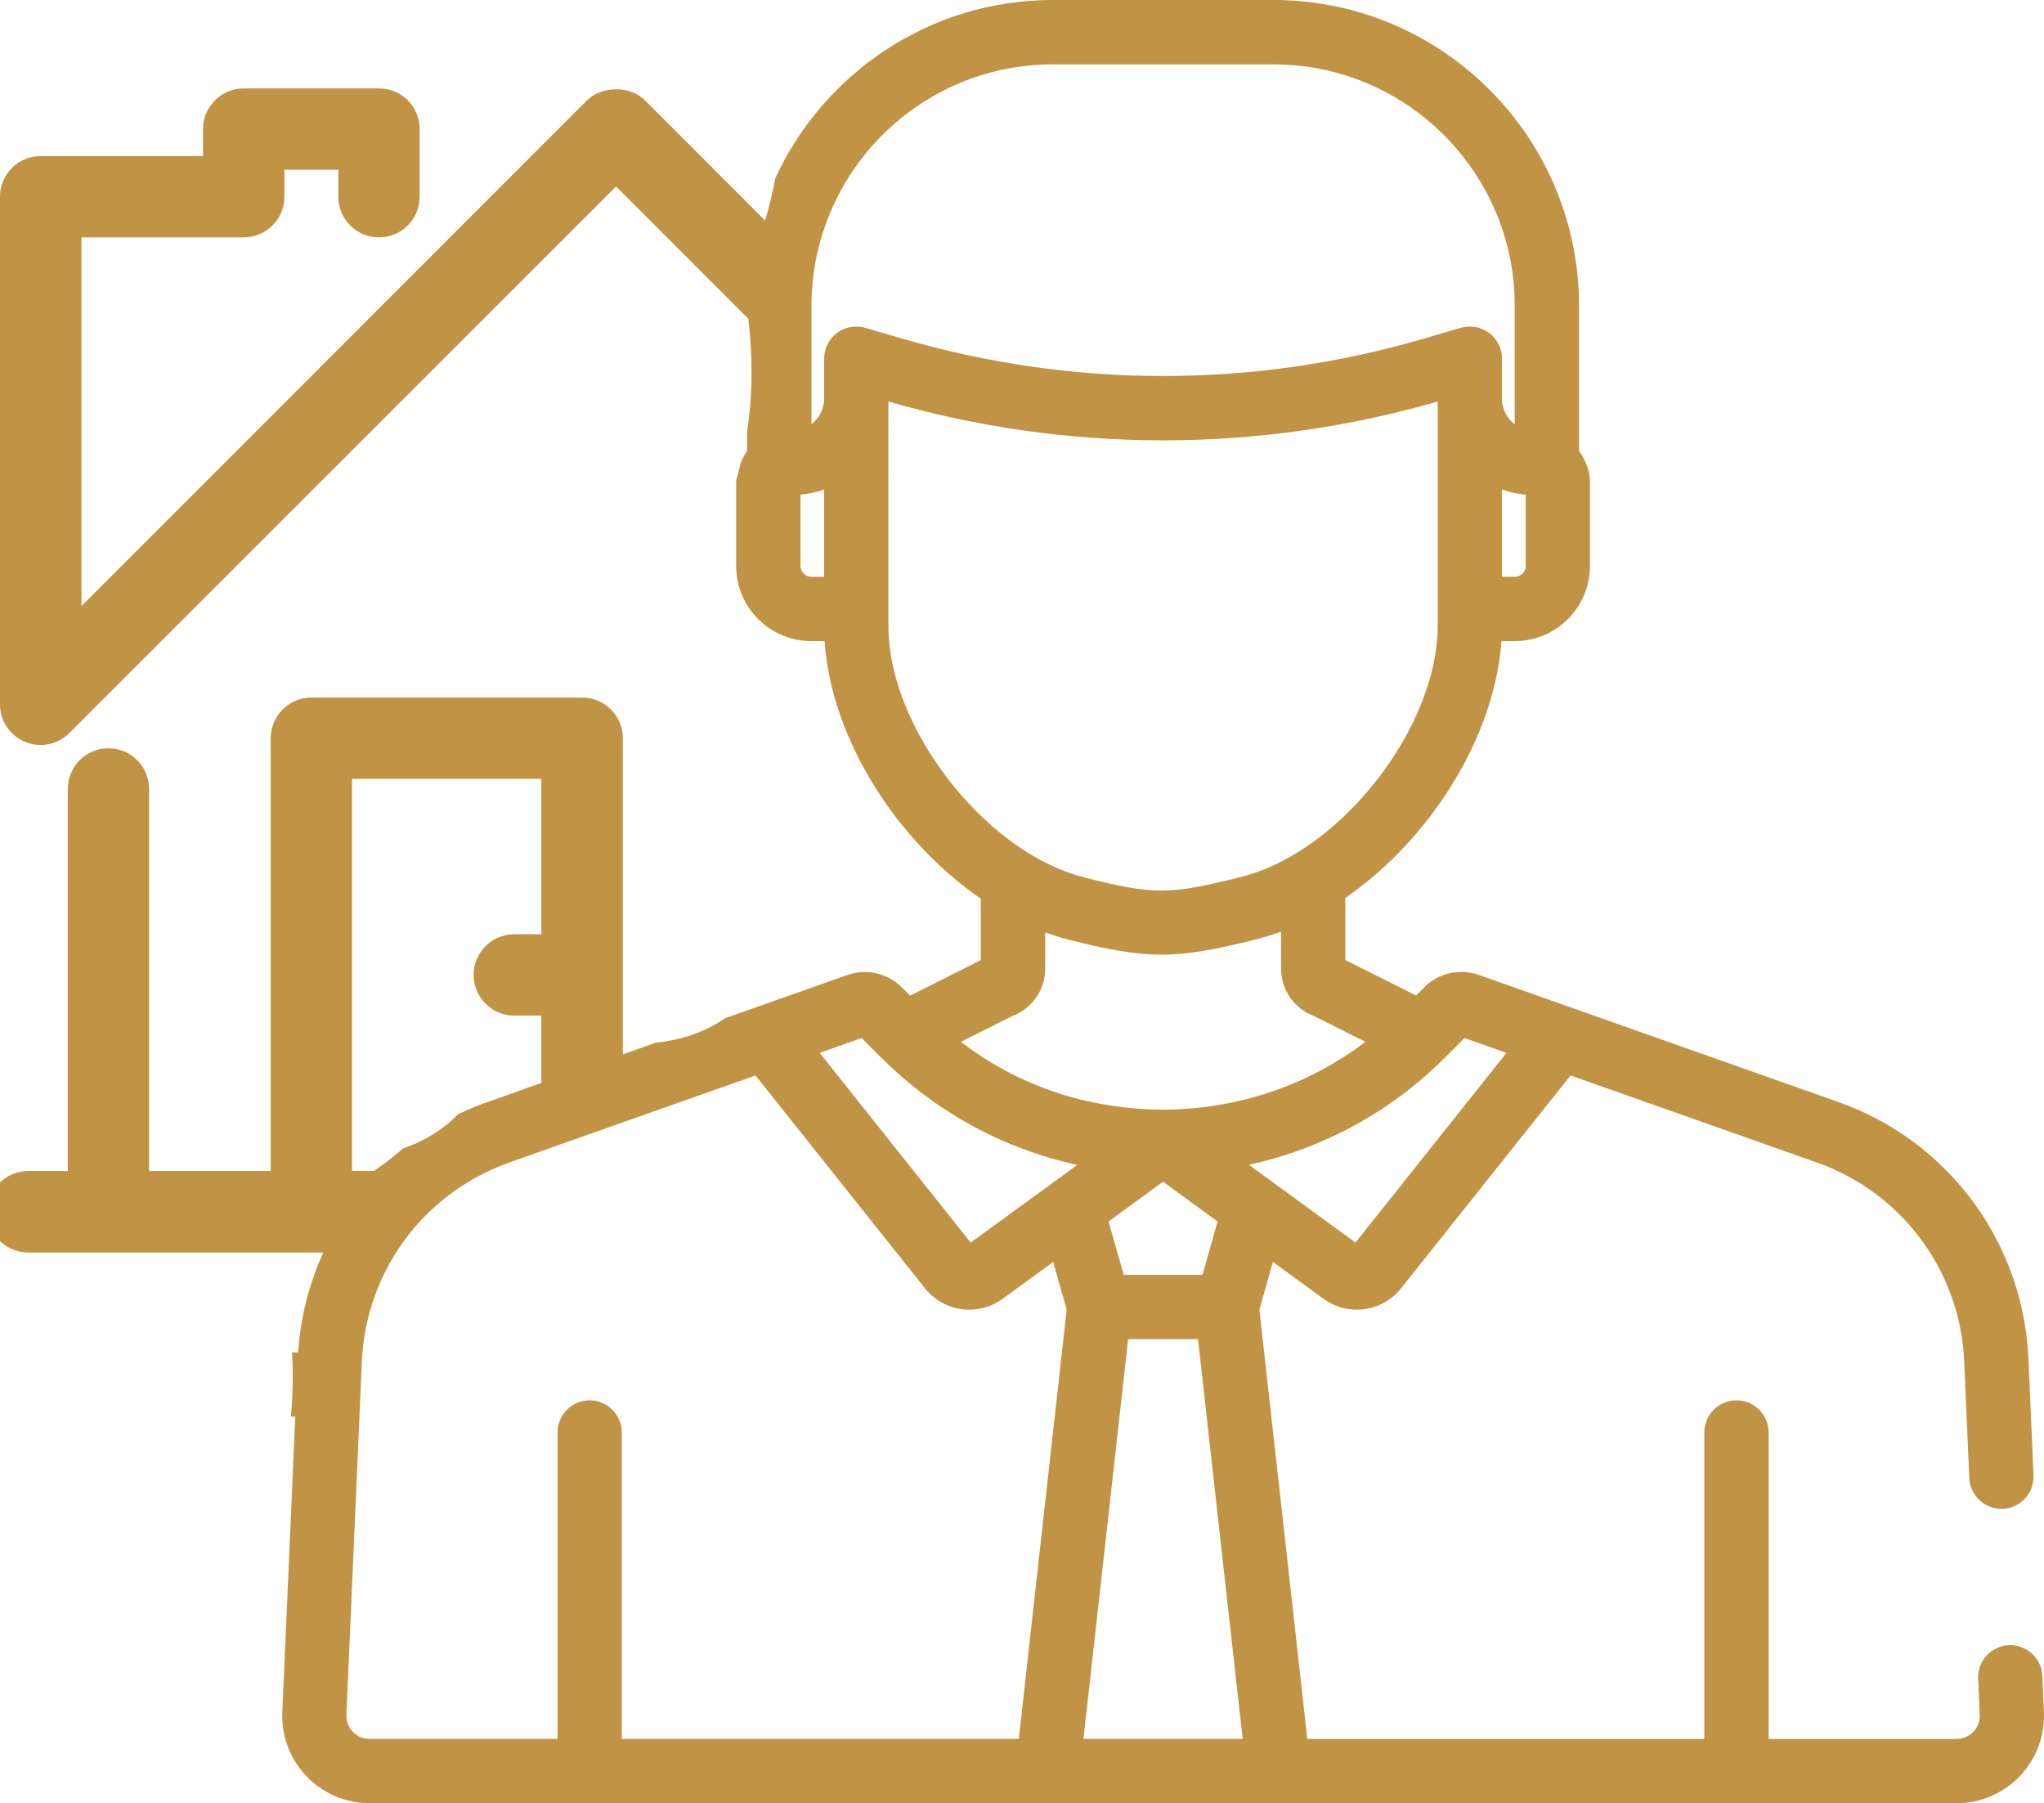
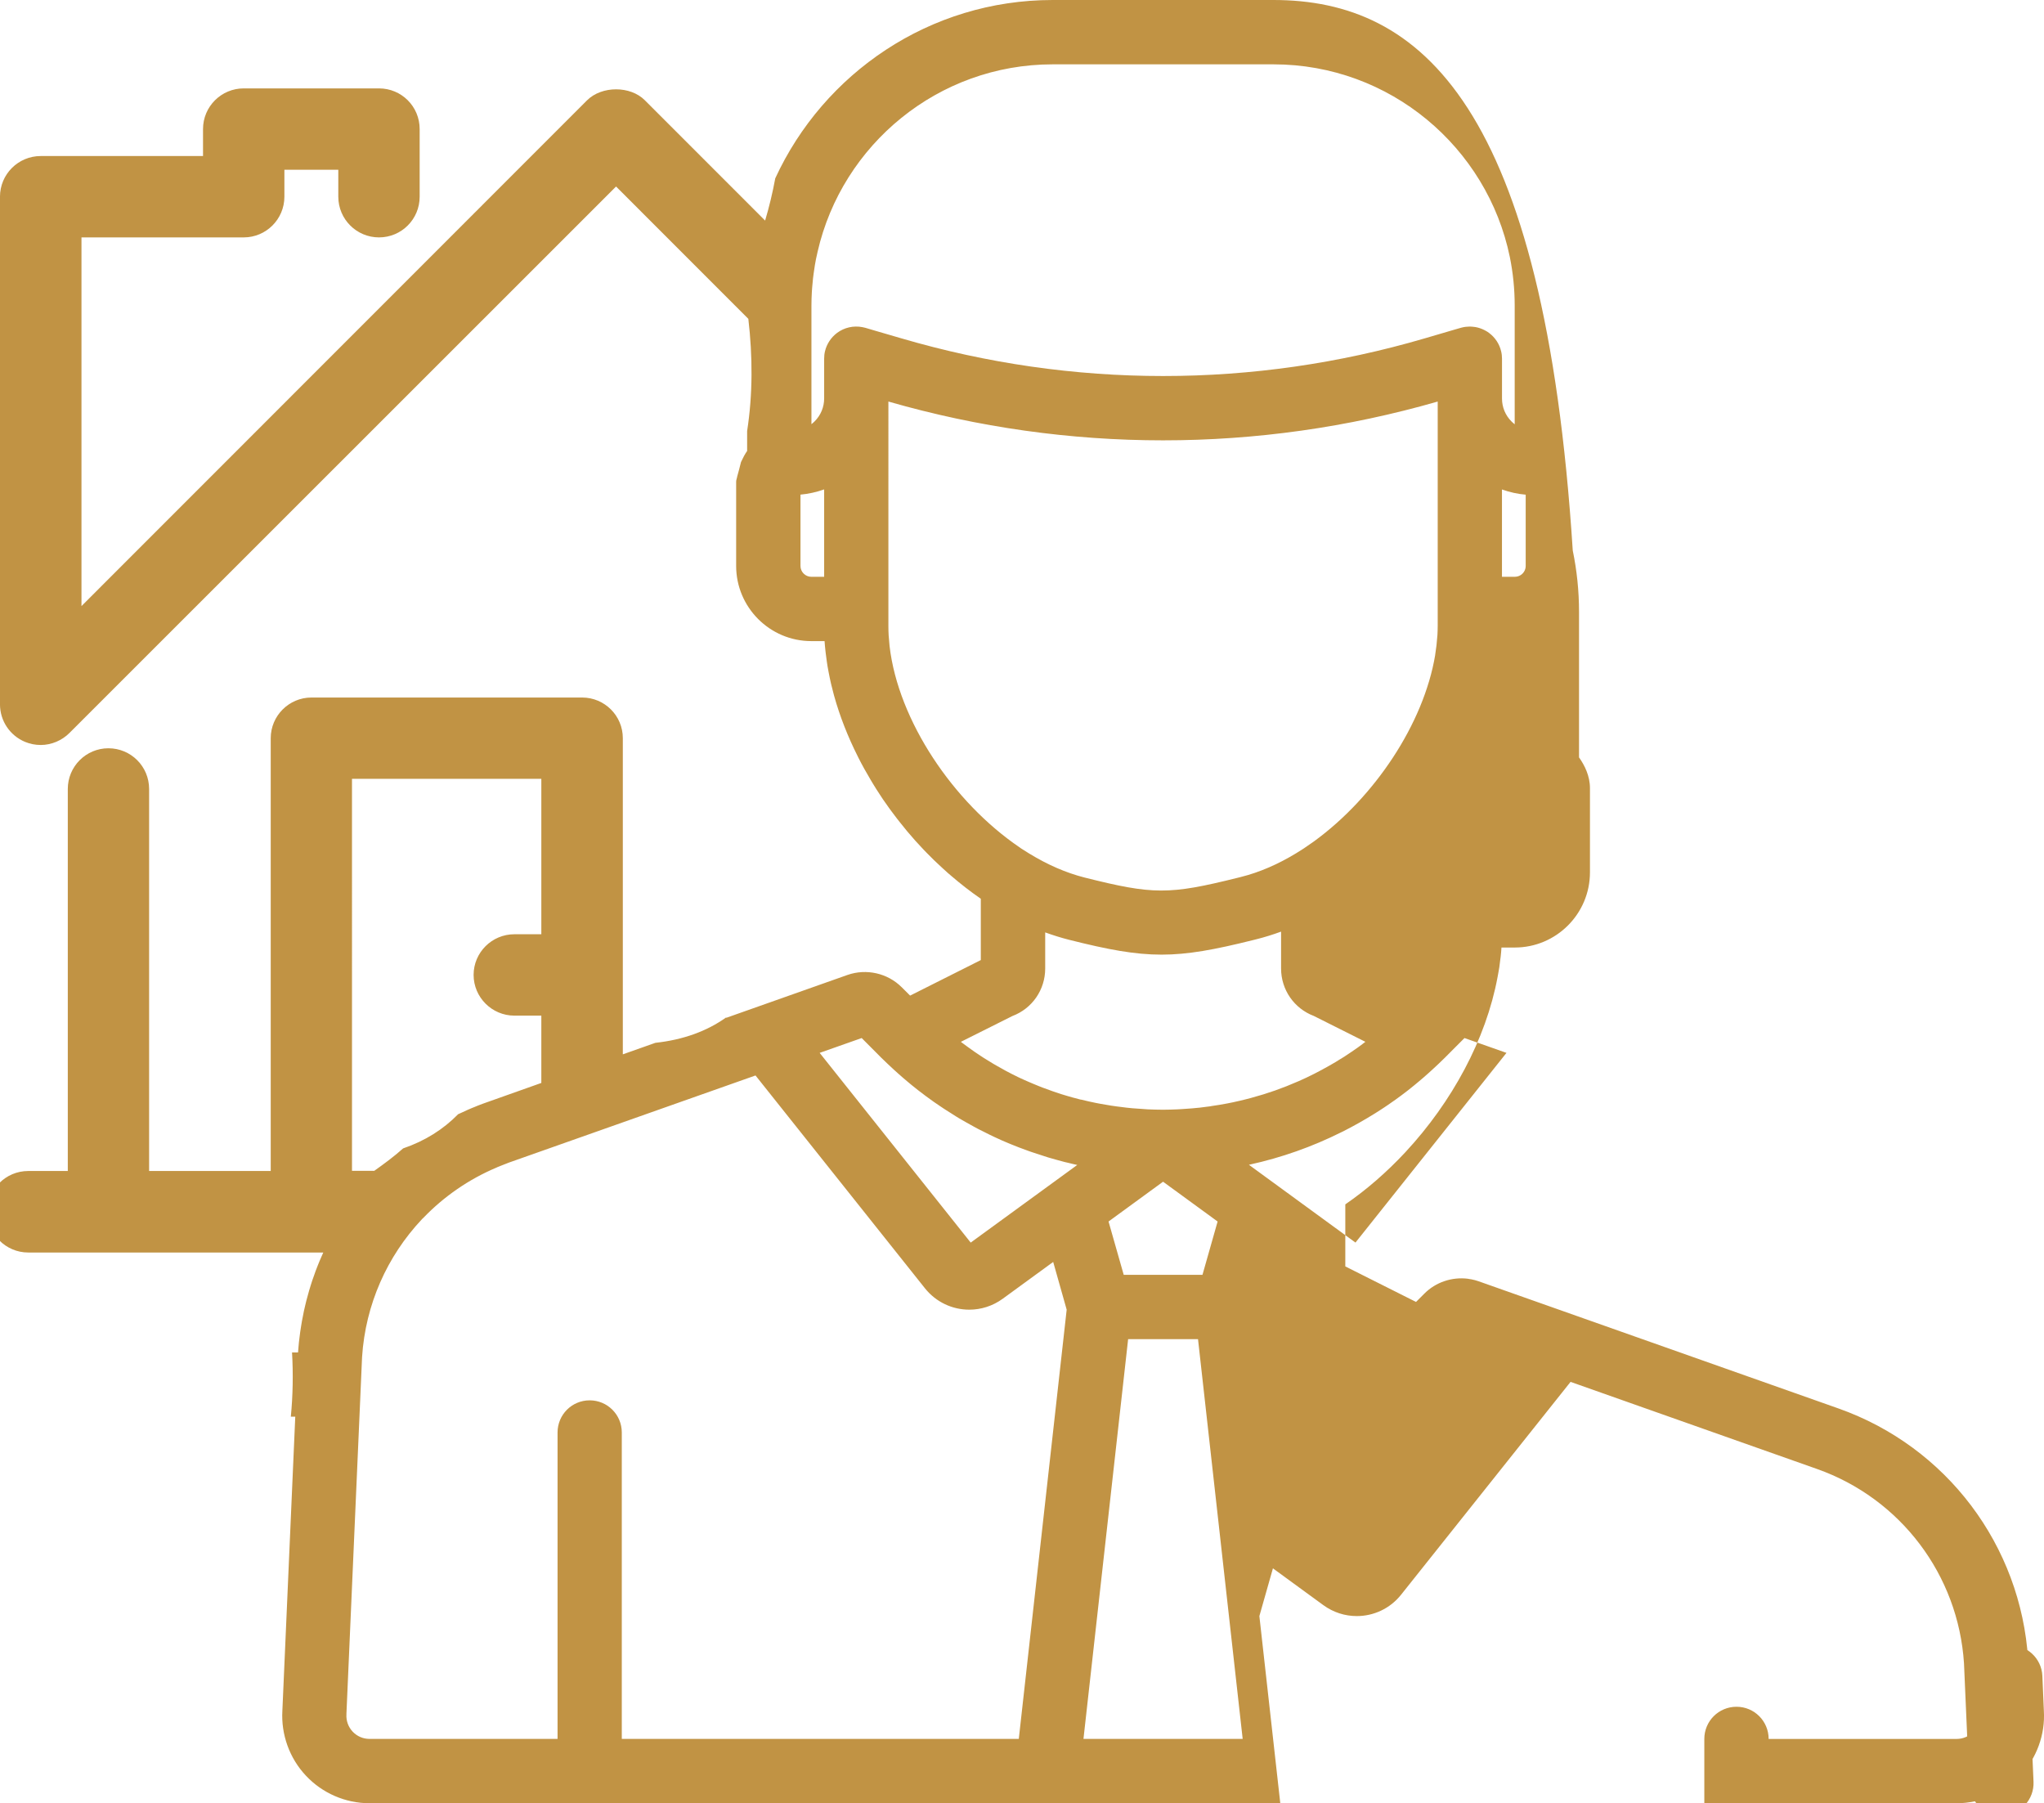
<svg xmlns="http://www.w3.org/2000/svg" version="1.1" id="Capa_1" x="0px" y="0px" width="113.364px" height="100px" viewBox="-29.095 -25 113.364 100" enable-background="new -29.095 -25 113.364 100" xml:space="preserve">
-   <path fill="#C19344" d="M84.178,67.936c-0.044-0.983-0.876-1.744-1.86-1.7c-0.983,0.044-1.742,0.876-1.702,1.857l0.085,1.94  c0.003,0.01,0.003,0.024,0.003,0.034c0.024,0.359-0.101,0.699-0.348,0.964c-0.245,0.259-0.572,0.403-0.93,0.403H68.997V54.441  c0-0.989-0.798-1.784-1.781-1.784c-0.989,0-1.786,0.795-1.786,1.784v16.993H43.412l-2.66-23.806l0.752-2.647l2.792,2.038  c0.564,0.411,1.211,0.609,1.859,0.609c0.927,0,1.843-0.408,2.464-1.194l9.392-11.794l13.668,4.83  c4.637,1.64,7.835,5.87,8.153,10.781l0.293,6.72c0.045,0.983,0.884,1.744,1.86,1.702c0.983-0.041,1.744-0.873,1.703-1.854  l-0.294-6.738c-0.005-0.01-0.005-0.022-0.005-0.034c-0.401-6.348-4.531-11.814-10.52-13.933l-19.959-7.053  c-0.132-0.044-0.262-0.083-0.396-0.107c-0.054-0.01-0.105-0.02-0.156-0.024c-0.018-0.005-0.032-0.01-0.045-0.01  c-0.876-0.107-1.776,0.186-2.412,0.827l-0.46,0.46l-3.923-1.97v-3.44c1.185-0.817,2.301-1.789,3.315-2.876  c0.01-0.012,0.022-0.025,0.035-0.038c2.563-2.762,4.453-6.236,5.094-9.688c0.018-0.086,0.034-0.171,0.047-0.256  c0.021-0.098,0.036-0.196,0.051-0.293c0.022-0.151,0.042-0.304,0.057-0.453c0.005-0.045,0.013-0.088,0.018-0.131  c0.02-0.17,0.034-0.339,0.044-0.509h0.741c2.298,0,4.167-1.87,4.167-4.169v-4.67c0-0.677-0.296-1.268-0.606-1.704v-8.063  c0-1.168-0.12-2.307-0.348-3.411C56.552-19.179,49.708-25,41.533-25H29.289c-6.827,0-12.704,4.064-15.387,9.89  c-0.146,0.792-0.333,1.574-0.562,2.342l-6.67-6.671c-0.801-0.81-2.387-0.81-3.204,0l-28.042,28.05v-20.446h9.002  c1.238,0,2.252-1.01,2.252-2.255v-1.497h2.99v1.497c0,1.245,1.012,2.255,2.257,2.255c1.25,0,2.255-1.01,2.255-2.255v-3.754  c0-1.248-1.005-2.254-2.255-2.254h-7.5c-1.246-0.002-2.26,1.007-2.26,2.254v1.497h-9c-1.25,0-2.261,1.012-2.261,2.257v28.146  c0,0.917,0.547,1.735,1.394,2.087c0.275,0.113,0.564,0.171,0.868,0.171c0.588,0,1.172-0.246,1.59-0.665L5.073-14.657l7.336,7.339  c0.241,2.066,0.251,4.167-0.067,6.221v1.105c-0.125,0.176-0.237,0.394-0.34,0.616c-0.063,0.268-0.138,0.534-0.21,0.799  c-0.014,0.1-0.059,0.186-0.059,0.291v4.67c0,2.297,1.87,4.169,4.167,4.169h0.737c0.011,0.179,0.028,0.356,0.048,0.535  c0.005,0.044,0.01,0.089,0.016,0.137c0.017,0.153,0.037,0.303,0.06,0.456c0.012,0.084,0.024,0.17,0.039,0.258  c0.019,0.11,0.041,0.22,0.061,0.333c0.04,0.208,0.082,0.416,0.13,0.624c0.012,0.05,0.023,0.098,0.036,0.146  c0.034,0.146,0.072,0.288,0.11,0.431c0.007,0.033,0.017,0.067,0.027,0.103c0.316,1.14,0.762,2.273,1.314,3.371  c0.007,0.015,0.017,0.032,0.024,0.05c0.218,0.433,0.457,0.859,0.708,1.28c0.037,0.06,0.072,0.124,0.11,0.183  c0.065,0.11,0.135,0.218,0.203,0.328c0.058,0.09,0.115,0.177,0.175,0.268c0.06,0.09,0.115,0.178,0.175,0.268  c0.115,0.168,0.233,0.336,0.354,0.502c0.048,0.064,0.098,0.132,0.146,0.198c0.093,0.122,0.182,0.247,0.278,0.368  c0.047,0.06,0.093,0.12,0.141,0.18c0.127,0.163,0.261,0.326,0.393,0.486c0.011,0.013,0.021,0.025,0.033,0.041  c0.143,0.171,0.291,0.341,0.44,0.509c0.048,0.053,0.098,0.105,0.146,0.158c0.105,0.118,0.215,0.232,0.323,0.349  c0.052,0.055,0.109,0.113,0.164,0.17c0.135,0.141,0.273,0.277,0.413,0.413c0.081,0.077,0.159,0.153,0.242,0.228  c0.083,0.081,0.169,0.161,0.259,0.241c0.093,0.084,0.186,0.167,0.279,0.253c0.059,0.05,0.118,0.1,0.176,0.15  c0.529,0.455,1.077,0.882,1.642,1.27v3.402l-3.921,1.97l-0.461-0.46c-0.784-0.785-1.963-1.052-3.011-0.686l-6.728,2.379v-0.024  c-1.061,0.759-2.381,1.243-3.926,1.409l-1.807,0.639V15.937c0-1.245-1.009-2.255-2.257-2.255h-15.014  c-1.243,0-2.257,1.013-2.257,2.255v24.002h-6.745V18.753c0-1.248-1.006-2.257-2.258-2.257c-1.242,0-2.252,1.01-2.252,2.257v21.186  h-2.195c-1.248,0-2.257,1.013-2.257,2.259c0,1.242,1.009,2.261,2.257,2.261h16.365c-0.028,0.061-0.053,0.122-0.081,0.184  c-0.045,0.1-0.091,0.2-0.132,0.303c-0.031,0.074-0.061,0.154-0.091,0.226c-0.04,0.103-0.083,0.205-0.12,0.309  c-0.031,0.078-0.056,0.158-0.083,0.237c-0.038,0.103-0.072,0.2-0.108,0.303c-0.028,0.081-0.053,0.164-0.078,0.245  c-0.032,0.103-0.065,0.205-0.094,0.309c-0.026,0.083-0.045,0.163-0.069,0.252c-0.029,0.103-0.057,0.203-0.084,0.306  c-0.023,0.088-0.041,0.171-0.062,0.259c-0.024,0.104-0.049,0.206-0.072,0.309c-0.017,0.088-0.035,0.179-0.052,0.267  c-0.02,0.101-0.043,0.203-0.06,0.307c-0.015,0.09-0.031,0.181-0.045,0.273c-0.015,0.103-0.033,0.201-0.047,0.304  c-0.013,0.093-0.022,0.188-0.036,0.281c-0.012,0.101-0.024,0.2-0.037,0.304c-0.01,0.095-0.016,0.193-0.026,0.288  c-0.007,0.091-0.017,0.184-0.022,0.276h-0.334c0.068,1.189,0.048,2.379-0.067,3.563h0.246l-0.715,16.304  c-0.077,1.323,0.396,2.64,1.306,3.604C-11.221,74.442-9.937,75-8.603,75h88.029c1.331,0,2.618-0.558,3.528-1.532  c0.91-0.966,1.39-2.28,1.307-3.604L84.178,67.936z M55.524,6.385c0,0.332-0.271,0.602-0.603,0.602h-0.714V2.144  c0.423,0.15,0.861,0.251,1.316,0.289V6.385z M16.614,6.987h-0.712c-0.33,0-0.601-0.271-0.601-0.602V2.43  c0.453-0.041,0.892-0.141,1.313-0.289V6.987z M19.485-6.648l-0.586-0.173c-0.053-0.015-0.107-0.027-0.163-0.037  c-0.492-0.095-1.003,0.018-1.408,0.321c-0.336,0.253-0.571,0.614-0.667,1.014c-0.033,0.133-0.047,0.271-0.047,0.414v2.205  c0,0.479-0.188,0.932-0.526,1.269c-0.055,0.055-0.115,0.108-0.179,0.158v-6.573c0-0.255,0.009-0.509,0.023-0.765  c0.005-0.079,0.012-0.16,0.017-0.24c0.012-0.171,0.028-0.344,0.048-0.514c0.01-0.098,0.025-0.196,0.038-0.291  c0.02-0.151,0.042-0.301,0.067-0.45c0.017-0.105,0.038-0.21,0.058-0.316c0.028-0.138,0.058-0.276,0.091-0.414  c1.36-5.943,6.691-10.392,13.039-10.392h12.244c6.455,0,11.857,4.597,13.11,10.689c0.176,0.87,0.269,1.771,0.269,2.694v6.578  c-0.061-0.048-0.122-0.101-0.176-0.155c-0.34-0.339-0.528-0.79-0.528-1.27v-2.211c0-0.14-0.015-0.278-0.049-0.414  c-0.094-0.4-0.328-0.761-0.668-1.014c0,0,0,0,0-0.002c-0.066-0.053-0.143-0.096-0.218-0.136L53.21-6.706  c-0.06-0.031-0.123-0.055-0.187-0.079c-0.02-0.007-0.034-0.015-0.057-0.02c-0.08-0.025-0.158-0.045-0.242-0.06  c-0.02-0.002-0.039-0.002-0.054-0.005c-0.068-0.011-0.137-0.016-0.205-0.018c-0.015,0-0.027-0.002-0.039-0.002  c-0.015,0-0.029,0.002-0.039,0.002c-0.054,0-0.108,0.005-0.159,0.01c-0.024,0.002-0.052,0.005-0.076,0.008  c-0.073,0.012-0.151,0.027-0.228,0.049l-0.369,0.107l-1.633,0.479c-9.493,2.784-19.525,2.784-29.02,0L19.485-6.648z M20.244,10.843  c-0.002-0.025-0.005-0.05-0.007-0.076c-0.017-0.153-0.029-0.305-0.039-0.458c0-0.021-0.004-0.041-0.006-0.061  c-0.01-0.173-0.015-0.343-0.015-0.513V-2.732c9.968,2.869,20.496,2.869,30.466,0v12.43c0,0.17-0.007,0.34-0.015,0.514  c-0.002,0.022-0.007,0.048-0.007,0.07c-0.01,0.148-0.024,0.296-0.04,0.447c-0.005,0.029-0.007,0.06-0.01,0.089  c-0.02,0.163-0.041,0.327-0.068,0.492c0,0.005,0,0.01,0,0.015c-0.636,3.811-3.361,7.883-6.704,10.321  c-0.027,0.017-0.049,0.034-0.073,0.052c-0.108,0.077-0.216,0.151-0.323,0.223c-0.057,0.041-0.117,0.081-0.174,0.12  c-0.032,0.021-0.062,0.041-0.093,0.06c-0.11,0.071-0.218,0.141-0.328,0.206c-0.005,0.002-0.01,0.008-0.017,0.011  c-0.991,0.603-2.026,1.057-3.063,1.315l-0.187,0.047c-3.803,0.945-4.674,0.942-8.493-0.018c-1.025-0.261-2.048-0.711-3.031-1.311  c-0.005,0-0.005-0.002-0.01-0.005c-0.045-0.024-0.084-0.052-0.128-0.08c-0.112-0.071-0.225-0.141-0.338-0.213  c-0.029-0.021-0.059-0.042-0.088-0.063C23.769,19.49,20.726,14.96,20.244,10.843z M-9.571,18.19H0.928v8.62h-1.495  c-1.243,0-2.261,1.008-2.261,2.254c0,1.245,1.018,2.259,2.261,2.259h1.495v3.733l-2.981,1.058c-0.188,0.063-0.371,0.134-0.556,0.205  c-0.057,0.024-0.116,0.052-0.174,0.073c-0.045,0.02-0.091,0.039-0.137,0.054c-0.079,0.034-0.155,0.062-0.231,0.099  c-0.095,0.041-0.185,0.088-0.28,0.129c-0.083,0.039-0.167,0.076-0.253,0.115c0,0-0.002,0.003-0.005,0.003  c-0.815,0.834-1.832,1.48-3.049,1.894c-0.5,0.448-1.045,0.849-1.599,1.243h-1.236V18.19H-9.571z M27.409,71.433H5.391V54.441  c0-0.989-0.797-1.784-1.782-1.784s-1.781,0.795-1.781,1.784v16.991H-8.603c-0.356,0-0.686-0.143-0.932-0.401  c-0.246-0.265-0.368-0.604-0.346-0.964c0-0.01,0-0.024,0-0.034l0.867-19.778c0.188-2.917,1.394-5.592,3.31-7.63  c0.007-0.012,0.019-0.022,0.028-0.032c0.02-0.015,0.04-0.034,0.057-0.051c1.143-1.191,2.53-2.146,4.047-2.787  c0.032-0.018,0.063-0.032,0.094-0.044c0.203-0.083,0.406-0.162,0.612-0.24l13.673-4.83l9.391,11.794  c0.624,0.786,1.538,1.194,2.465,1.194c0.646,0,1.297-0.198,1.859-0.609l2.795-2.038l0.748,2.647L27.409,71.433z M24.742,43.909  l-8.377-10.521l2.331-0.822l1.079,1.084c0.234,0.23,0.472,0.455,0.715,0.678c0.067,0.064,0.138,0.128,0.208,0.188  c0.191,0.169,0.381,0.336,0.574,0.495c0.062,0.051,0.126,0.107,0.19,0.158c0.251,0.206,0.503,0.401,0.761,0.593  c0.05,0.039,0.1,0.073,0.15,0.11c0.213,0.158,0.431,0.311,0.651,0.457c0.079,0.054,0.159,0.107,0.24,0.161  c0.225,0.147,0.45,0.289,0.678,0.431c0.052,0.029,0.096,0.06,0.145,0.089c0.274,0.161,0.553,0.317,0.832,0.47  c0.073,0.044,0.152,0.078,0.225,0.122c0.22,0.115,0.44,0.223,0.66,0.33c0.084,0.039,0.167,0.081,0.25,0.12  c0.289,0.137,0.58,0.265,0.879,0.387c0.015,0.007,0.034,0.012,0.051,0.02c0.276,0.115,0.563,0.223,0.847,0.325  c0.088,0.037,0.177,0.062,0.267,0.096c0.235,0.078,0.473,0.156,0.71,0.232c0.076,0.027,0.151,0.052,0.225,0.073  c0.309,0.091,0.617,0.174,0.926,0.257c0.061,0.015,0.132,0.029,0.192,0.044c0.167,0.042,0.336,0.084,0.5,0.118L24.742,43.909z   M30.737,35.952c-0.221-0.054-0.436-0.115-0.653-0.179c-0.101-0.029-0.198-0.061-0.299-0.09c-0.164-0.055-0.33-0.108-0.491-0.164  c-0.113-0.037-0.221-0.076-0.328-0.12c-0.157-0.052-0.309-0.112-0.46-0.174c-0.11-0.047-0.221-0.086-0.328-0.135  c-0.159-0.063-0.313-0.137-0.473-0.205c-0.095-0.044-0.193-0.086-0.291-0.133c-0.237-0.112-0.47-0.234-0.704-0.356  c-0.094-0.05-0.187-0.104-0.279-0.157c-0.146-0.083-0.296-0.161-0.445-0.252c-0.107-0.061-0.216-0.132-0.323-0.198  c-0.127-0.078-0.257-0.156-0.381-0.242c-0.108-0.071-0.218-0.145-0.328-0.22c-0.123-0.084-0.245-0.172-0.367-0.262  c-0.103-0.074-0.21-0.149-0.308-0.226c-0.029-0.02-0.054-0.044-0.083-0.063l2.86-1.432c1.094-0.413,1.818-1.451,1.818-2.635v-2.002  c0.431,0.156,0.871,0.294,1.309,0.406c2.192,0.553,3.665,0.827,5.144,0.827c1.461,0,2.924-0.27,5.082-0.808l0.187-0.047  c0.457-0.114,0.91-0.257,1.36-0.421v2.044c0,1.182,0.724,2.219,1.817,2.633l2.86,1.434c-0.005,0.005-0.01,0.005-0.015,0.01  c-0.036,0.029-0.073,0.059-0.114,0.088c-0.062,0.049-0.128,0.093-0.188,0.14c-0.032,0.021-0.059,0.042-0.089,0.066  c-0.127,0.088-0.259,0.178-0.386,0.267c-0.005,0.005-0.01,0.01-0.015,0.01c-0.123,0.083-0.245,0.164-0.37,0.247  c-0.086,0.051-0.169,0.107-0.262,0.159c-0.142,0.093-0.286,0.179-0.436,0.262c-0.047,0.029-0.088,0.054-0.135,0.078  c-0.55,0.313-1.113,0.602-1.695,0.856c-0.018,0.005-0.034,0.015-0.049,0.02c-0.827,0.364-1.679,0.665-2.558,0.9  c-0.005,0.003-0.01,0.005-0.015,0.005c-0.215,0.059-0.433,0.112-0.653,0.164c-0.015,0.002-0.029,0.007-0.044,0.01  c-0.215,0.052-0.431,0.096-0.646,0.137c-0.279,0.054-0.563,0.101-0.842,0.14c-0.034,0.01-0.068,0.015-0.107,0.02  c-0.064,0.008-0.133,0.018-0.196,0.024c-0.127,0.018-0.254,0.034-0.382,0.049c-0.054,0.005-0.112,0.01-0.169,0.015  c-0.078,0.01-0.161,0.018-0.247,0.024c-0.156,0.015-0.317,0.024-0.477,0.034c-0.027,0.003-0.052,0.005-0.071,0.005  c-0.083,0.005-0.161,0.01-0.247,0.015c-0.27,0.011-0.541,0.021-0.813,0.021c-0.286,0-0.575-0.01-0.856-0.021  c-0.093-0.005-0.181-0.015-0.274-0.02c-0.192-0.01-0.389-0.024-0.579-0.041c-0.104-0.013-0.211-0.022-0.313-0.032  c-0.181-0.021-0.364-0.044-0.543-0.068c-0.104-0.015-0.206-0.029-0.309-0.044c-0.195-0.032-0.387-0.062-0.577-0.098  c-0.086-0.015-0.172-0.032-0.26-0.049c-0.27-0.054-0.543-0.115-0.808-0.182C30.835,35.981,30.786,35.967,30.737,35.952z   M38.436,42.74l-0.84,2.958h-4.367l-0.842-2.958l3.024-2.207L38.436,42.74z M30.996,71.433l2.477-22.169h3.876l2.477,22.169H30.996z   M40.217,39.584c1.767-0.387,3.47-0.991,5.074-1.792c0.039-0.02,0.073-0.036,0.113-0.054c0.602-0.306,1.191-0.639,1.767-0.998  c0.098-0.062,0.2-0.127,0.298-0.19c0.145-0.091,0.286-0.188,0.431-0.287c0.138-0.093,0.267-0.188,0.406-0.283  c0.112-0.081,0.226-0.164,0.341-0.25c0.237-0.176,0.472-0.359,0.697-0.546c0.083-0.065,0.164-0.137,0.247-0.205  c0.179-0.149,0.353-0.299,0.525-0.455l0.228-0.206c0.237-0.215,0.468-0.436,0.698-0.663c0-0.002,0.005-0.007,0.007-0.007  l0.541-0.543l0.538-0.539l2.329,0.822l-8.375,10.52l-5.909-4.313C40.188,39.591,40.202,39.589,40.217,39.584z" />
+   <path fill="#C19344" d="M84.178,67.936c-0.044-0.983-0.876-1.744-1.86-1.7c-0.983,0.044-1.742,0.876-1.702,1.857l0.085,1.94  c0.003,0.01,0.003,0.024,0.003,0.034c0.024,0.359-0.101,0.699-0.348,0.964c-0.245,0.259-0.572,0.403-0.93,0.403H68.997c0-0.989-0.798-1.784-1.781-1.784c-0.989,0-1.786,0.795-1.786,1.784v16.993H43.412l-2.66-23.806l0.752-2.647l2.792,2.038  c0.564,0.411,1.211,0.609,1.859,0.609c0.927,0,1.843-0.408,2.464-1.194l9.392-11.794l13.668,4.83  c4.637,1.64,7.835,5.87,8.153,10.781l0.293,6.72c0.045,0.983,0.884,1.744,1.86,1.702c0.983-0.041,1.744-0.873,1.703-1.854  l-0.294-6.738c-0.005-0.01-0.005-0.022-0.005-0.034c-0.401-6.348-4.531-11.814-10.52-13.933l-19.959-7.053  c-0.132-0.044-0.262-0.083-0.396-0.107c-0.054-0.01-0.105-0.02-0.156-0.024c-0.018-0.005-0.032-0.01-0.045-0.01  c-0.876-0.107-1.776,0.186-2.412,0.827l-0.46,0.46l-3.923-1.97v-3.44c1.185-0.817,2.301-1.789,3.315-2.876  c0.01-0.012,0.022-0.025,0.035-0.038c2.563-2.762,4.453-6.236,5.094-9.688c0.018-0.086,0.034-0.171,0.047-0.256  c0.021-0.098,0.036-0.196,0.051-0.293c0.022-0.151,0.042-0.304,0.057-0.453c0.005-0.045,0.013-0.088,0.018-0.131  c0.02-0.17,0.034-0.339,0.044-0.509h0.741c2.298,0,4.167-1.87,4.167-4.169v-4.67c0-0.677-0.296-1.268-0.606-1.704v-8.063  c0-1.168-0.12-2.307-0.348-3.411C56.552-19.179,49.708-25,41.533-25H29.289c-6.827,0-12.704,4.064-15.387,9.89  c-0.146,0.792-0.333,1.574-0.562,2.342l-6.67-6.671c-0.801-0.81-2.387-0.81-3.204,0l-28.042,28.05v-20.446h9.002  c1.238,0,2.252-1.01,2.252-2.255v-1.497h2.99v1.497c0,1.245,1.012,2.255,2.257,2.255c1.25,0,2.255-1.01,2.255-2.255v-3.754  c0-1.248-1.005-2.254-2.255-2.254h-7.5c-1.246-0.002-2.26,1.007-2.26,2.254v1.497h-9c-1.25,0-2.261,1.012-2.261,2.257v28.146  c0,0.917,0.547,1.735,1.394,2.087c0.275,0.113,0.564,0.171,0.868,0.171c0.588,0,1.172-0.246,1.59-0.665L5.073-14.657l7.336,7.339  c0.241,2.066,0.251,4.167-0.067,6.221v1.105c-0.125,0.176-0.237,0.394-0.34,0.616c-0.063,0.268-0.138,0.534-0.21,0.799  c-0.014,0.1-0.059,0.186-0.059,0.291v4.67c0,2.297,1.87,4.169,4.167,4.169h0.737c0.011,0.179,0.028,0.356,0.048,0.535  c0.005,0.044,0.01,0.089,0.016,0.137c0.017,0.153,0.037,0.303,0.06,0.456c0.012,0.084,0.024,0.17,0.039,0.258  c0.019,0.11,0.041,0.22,0.061,0.333c0.04,0.208,0.082,0.416,0.13,0.624c0.012,0.05,0.023,0.098,0.036,0.146  c0.034,0.146,0.072,0.288,0.11,0.431c0.007,0.033,0.017,0.067,0.027,0.103c0.316,1.14,0.762,2.273,1.314,3.371  c0.007,0.015,0.017,0.032,0.024,0.05c0.218,0.433,0.457,0.859,0.708,1.28c0.037,0.06,0.072,0.124,0.11,0.183  c0.065,0.11,0.135,0.218,0.203,0.328c0.058,0.09,0.115,0.177,0.175,0.268c0.06,0.09,0.115,0.178,0.175,0.268  c0.115,0.168,0.233,0.336,0.354,0.502c0.048,0.064,0.098,0.132,0.146,0.198c0.093,0.122,0.182,0.247,0.278,0.368  c0.047,0.06,0.093,0.12,0.141,0.18c0.127,0.163,0.261,0.326,0.393,0.486c0.011,0.013,0.021,0.025,0.033,0.041  c0.143,0.171,0.291,0.341,0.44,0.509c0.048,0.053,0.098,0.105,0.146,0.158c0.105,0.118,0.215,0.232,0.323,0.349  c0.052,0.055,0.109,0.113,0.164,0.17c0.135,0.141,0.273,0.277,0.413,0.413c0.081,0.077,0.159,0.153,0.242,0.228  c0.083,0.081,0.169,0.161,0.259,0.241c0.093,0.084,0.186,0.167,0.279,0.253c0.059,0.05,0.118,0.1,0.176,0.15  c0.529,0.455,1.077,0.882,1.642,1.27v3.402l-3.921,1.97l-0.461-0.46c-0.784-0.785-1.963-1.052-3.011-0.686l-6.728,2.379v-0.024  c-1.061,0.759-2.381,1.243-3.926,1.409l-1.807,0.639V15.937c0-1.245-1.009-2.255-2.257-2.255h-15.014  c-1.243,0-2.257,1.013-2.257,2.255v24.002h-6.745V18.753c0-1.248-1.006-2.257-2.258-2.257c-1.242,0-2.252,1.01-2.252,2.257v21.186  h-2.195c-1.248,0-2.257,1.013-2.257,2.259c0,1.242,1.009,2.261,2.257,2.261h16.365c-0.028,0.061-0.053,0.122-0.081,0.184  c-0.045,0.1-0.091,0.2-0.132,0.303c-0.031,0.074-0.061,0.154-0.091,0.226c-0.04,0.103-0.083,0.205-0.12,0.309  c-0.031,0.078-0.056,0.158-0.083,0.237c-0.038,0.103-0.072,0.2-0.108,0.303c-0.028,0.081-0.053,0.164-0.078,0.245  c-0.032,0.103-0.065,0.205-0.094,0.309c-0.026,0.083-0.045,0.163-0.069,0.252c-0.029,0.103-0.057,0.203-0.084,0.306  c-0.023,0.088-0.041,0.171-0.062,0.259c-0.024,0.104-0.049,0.206-0.072,0.309c-0.017,0.088-0.035,0.179-0.052,0.267  c-0.02,0.101-0.043,0.203-0.06,0.307c-0.015,0.09-0.031,0.181-0.045,0.273c-0.015,0.103-0.033,0.201-0.047,0.304  c-0.013,0.093-0.022,0.188-0.036,0.281c-0.012,0.101-0.024,0.2-0.037,0.304c-0.01,0.095-0.016,0.193-0.026,0.288  c-0.007,0.091-0.017,0.184-0.022,0.276h-0.334c0.068,1.189,0.048,2.379-0.067,3.563h0.246l-0.715,16.304  c-0.077,1.323,0.396,2.64,1.306,3.604C-11.221,74.442-9.937,75-8.603,75h88.029c1.331,0,2.618-0.558,3.528-1.532  c0.91-0.966,1.39-2.28,1.307-3.604L84.178,67.936z M55.524,6.385c0,0.332-0.271,0.602-0.603,0.602h-0.714V2.144  c0.423,0.15,0.861,0.251,1.316,0.289V6.385z M16.614,6.987h-0.712c-0.33,0-0.601-0.271-0.601-0.602V2.43  c0.453-0.041,0.892-0.141,1.313-0.289V6.987z M19.485-6.648l-0.586-0.173c-0.053-0.015-0.107-0.027-0.163-0.037  c-0.492-0.095-1.003,0.018-1.408,0.321c-0.336,0.253-0.571,0.614-0.667,1.014c-0.033,0.133-0.047,0.271-0.047,0.414v2.205  c0,0.479-0.188,0.932-0.526,1.269c-0.055,0.055-0.115,0.108-0.179,0.158v-6.573c0-0.255,0.009-0.509,0.023-0.765  c0.005-0.079,0.012-0.16,0.017-0.24c0.012-0.171,0.028-0.344,0.048-0.514c0.01-0.098,0.025-0.196,0.038-0.291  c0.02-0.151,0.042-0.301,0.067-0.45c0.017-0.105,0.038-0.21,0.058-0.316c0.028-0.138,0.058-0.276,0.091-0.414  c1.36-5.943,6.691-10.392,13.039-10.392h12.244c6.455,0,11.857,4.597,13.11,10.689c0.176,0.87,0.269,1.771,0.269,2.694v6.578  c-0.061-0.048-0.122-0.101-0.176-0.155c-0.34-0.339-0.528-0.79-0.528-1.27v-2.211c0-0.14-0.015-0.278-0.049-0.414  c-0.094-0.4-0.328-0.761-0.668-1.014c0,0,0,0,0-0.002c-0.066-0.053-0.143-0.096-0.218-0.136L53.21-6.706  c-0.06-0.031-0.123-0.055-0.187-0.079c-0.02-0.007-0.034-0.015-0.057-0.02c-0.08-0.025-0.158-0.045-0.242-0.06  c-0.02-0.002-0.039-0.002-0.054-0.005c-0.068-0.011-0.137-0.016-0.205-0.018c-0.015,0-0.027-0.002-0.039-0.002  c-0.015,0-0.029,0.002-0.039,0.002c-0.054,0-0.108,0.005-0.159,0.01c-0.024,0.002-0.052,0.005-0.076,0.008  c-0.073,0.012-0.151,0.027-0.228,0.049l-0.369,0.107l-1.633,0.479c-9.493,2.784-19.525,2.784-29.02,0L19.485-6.648z M20.244,10.843  c-0.002-0.025-0.005-0.05-0.007-0.076c-0.017-0.153-0.029-0.305-0.039-0.458c0-0.021-0.004-0.041-0.006-0.061  c-0.01-0.173-0.015-0.343-0.015-0.513V-2.732c9.968,2.869,20.496,2.869,30.466,0v12.43c0,0.17-0.007,0.34-0.015,0.514  c-0.002,0.022-0.007,0.048-0.007,0.07c-0.01,0.148-0.024,0.296-0.04,0.447c-0.005,0.029-0.007,0.06-0.01,0.089  c-0.02,0.163-0.041,0.327-0.068,0.492c0,0.005,0,0.01,0,0.015c-0.636,3.811-3.361,7.883-6.704,10.321  c-0.027,0.017-0.049,0.034-0.073,0.052c-0.108,0.077-0.216,0.151-0.323,0.223c-0.057,0.041-0.117,0.081-0.174,0.12  c-0.032,0.021-0.062,0.041-0.093,0.06c-0.11,0.071-0.218,0.141-0.328,0.206c-0.005,0.002-0.01,0.008-0.017,0.011  c-0.991,0.603-2.026,1.057-3.063,1.315l-0.187,0.047c-3.803,0.945-4.674,0.942-8.493-0.018c-1.025-0.261-2.048-0.711-3.031-1.311  c-0.005,0-0.005-0.002-0.01-0.005c-0.045-0.024-0.084-0.052-0.128-0.08c-0.112-0.071-0.225-0.141-0.338-0.213  c-0.029-0.021-0.059-0.042-0.088-0.063C23.769,19.49,20.726,14.96,20.244,10.843z M-9.571,18.19H0.928v8.62h-1.495  c-1.243,0-2.261,1.008-2.261,2.254c0,1.245,1.018,2.259,2.261,2.259h1.495v3.733l-2.981,1.058c-0.188,0.063-0.371,0.134-0.556,0.205  c-0.057,0.024-0.116,0.052-0.174,0.073c-0.045,0.02-0.091,0.039-0.137,0.054c-0.079,0.034-0.155,0.062-0.231,0.099  c-0.095,0.041-0.185,0.088-0.28,0.129c-0.083,0.039-0.167,0.076-0.253,0.115c0,0-0.002,0.003-0.005,0.003  c-0.815,0.834-1.832,1.48-3.049,1.894c-0.5,0.448-1.045,0.849-1.599,1.243h-1.236V18.19H-9.571z M27.409,71.433H5.391V54.441  c0-0.989-0.797-1.784-1.782-1.784s-1.781,0.795-1.781,1.784v16.991H-8.603c-0.356,0-0.686-0.143-0.932-0.401  c-0.246-0.265-0.368-0.604-0.346-0.964c0-0.01,0-0.024,0-0.034l0.867-19.778c0.188-2.917,1.394-5.592,3.31-7.63  c0.007-0.012,0.019-0.022,0.028-0.032c0.02-0.015,0.04-0.034,0.057-0.051c1.143-1.191,2.53-2.146,4.047-2.787  c0.032-0.018,0.063-0.032,0.094-0.044c0.203-0.083,0.406-0.162,0.612-0.24l13.673-4.83l9.391,11.794  c0.624,0.786,1.538,1.194,2.465,1.194c0.646,0,1.297-0.198,1.859-0.609l2.795-2.038l0.748,2.647L27.409,71.433z M24.742,43.909  l-8.377-10.521l2.331-0.822l1.079,1.084c0.234,0.23,0.472,0.455,0.715,0.678c0.067,0.064,0.138,0.128,0.208,0.188  c0.191,0.169,0.381,0.336,0.574,0.495c0.062,0.051,0.126,0.107,0.19,0.158c0.251,0.206,0.503,0.401,0.761,0.593  c0.05,0.039,0.1,0.073,0.15,0.11c0.213,0.158,0.431,0.311,0.651,0.457c0.079,0.054,0.159,0.107,0.24,0.161  c0.225,0.147,0.45,0.289,0.678,0.431c0.052,0.029,0.096,0.06,0.145,0.089c0.274,0.161,0.553,0.317,0.832,0.47  c0.073,0.044,0.152,0.078,0.225,0.122c0.22,0.115,0.44,0.223,0.66,0.33c0.084,0.039,0.167,0.081,0.25,0.12  c0.289,0.137,0.58,0.265,0.879,0.387c0.015,0.007,0.034,0.012,0.051,0.02c0.276,0.115,0.563,0.223,0.847,0.325  c0.088,0.037,0.177,0.062,0.267,0.096c0.235,0.078,0.473,0.156,0.71,0.232c0.076,0.027,0.151,0.052,0.225,0.073  c0.309,0.091,0.617,0.174,0.926,0.257c0.061,0.015,0.132,0.029,0.192,0.044c0.167,0.042,0.336,0.084,0.5,0.118L24.742,43.909z   M30.737,35.952c-0.221-0.054-0.436-0.115-0.653-0.179c-0.101-0.029-0.198-0.061-0.299-0.09c-0.164-0.055-0.33-0.108-0.491-0.164  c-0.113-0.037-0.221-0.076-0.328-0.12c-0.157-0.052-0.309-0.112-0.46-0.174c-0.11-0.047-0.221-0.086-0.328-0.135  c-0.159-0.063-0.313-0.137-0.473-0.205c-0.095-0.044-0.193-0.086-0.291-0.133c-0.237-0.112-0.47-0.234-0.704-0.356  c-0.094-0.05-0.187-0.104-0.279-0.157c-0.146-0.083-0.296-0.161-0.445-0.252c-0.107-0.061-0.216-0.132-0.323-0.198  c-0.127-0.078-0.257-0.156-0.381-0.242c-0.108-0.071-0.218-0.145-0.328-0.22c-0.123-0.084-0.245-0.172-0.367-0.262  c-0.103-0.074-0.21-0.149-0.308-0.226c-0.029-0.02-0.054-0.044-0.083-0.063l2.86-1.432c1.094-0.413,1.818-1.451,1.818-2.635v-2.002  c0.431,0.156,0.871,0.294,1.309,0.406c2.192,0.553,3.665,0.827,5.144,0.827c1.461,0,2.924-0.27,5.082-0.808l0.187-0.047  c0.457-0.114,0.91-0.257,1.36-0.421v2.044c0,1.182,0.724,2.219,1.817,2.633l2.86,1.434c-0.005,0.005-0.01,0.005-0.015,0.01  c-0.036,0.029-0.073,0.059-0.114,0.088c-0.062,0.049-0.128,0.093-0.188,0.14c-0.032,0.021-0.059,0.042-0.089,0.066  c-0.127,0.088-0.259,0.178-0.386,0.267c-0.005,0.005-0.01,0.01-0.015,0.01c-0.123,0.083-0.245,0.164-0.37,0.247  c-0.086,0.051-0.169,0.107-0.262,0.159c-0.142,0.093-0.286,0.179-0.436,0.262c-0.047,0.029-0.088,0.054-0.135,0.078  c-0.55,0.313-1.113,0.602-1.695,0.856c-0.018,0.005-0.034,0.015-0.049,0.02c-0.827,0.364-1.679,0.665-2.558,0.9  c-0.005,0.003-0.01,0.005-0.015,0.005c-0.215,0.059-0.433,0.112-0.653,0.164c-0.015,0.002-0.029,0.007-0.044,0.01  c-0.215,0.052-0.431,0.096-0.646,0.137c-0.279,0.054-0.563,0.101-0.842,0.14c-0.034,0.01-0.068,0.015-0.107,0.02  c-0.064,0.008-0.133,0.018-0.196,0.024c-0.127,0.018-0.254,0.034-0.382,0.049c-0.054,0.005-0.112,0.01-0.169,0.015  c-0.078,0.01-0.161,0.018-0.247,0.024c-0.156,0.015-0.317,0.024-0.477,0.034c-0.027,0.003-0.052,0.005-0.071,0.005  c-0.083,0.005-0.161,0.01-0.247,0.015c-0.27,0.011-0.541,0.021-0.813,0.021c-0.286,0-0.575-0.01-0.856-0.021  c-0.093-0.005-0.181-0.015-0.274-0.02c-0.192-0.01-0.389-0.024-0.579-0.041c-0.104-0.013-0.211-0.022-0.313-0.032  c-0.181-0.021-0.364-0.044-0.543-0.068c-0.104-0.015-0.206-0.029-0.309-0.044c-0.195-0.032-0.387-0.062-0.577-0.098  c-0.086-0.015-0.172-0.032-0.26-0.049c-0.27-0.054-0.543-0.115-0.808-0.182C30.835,35.981,30.786,35.967,30.737,35.952z   M38.436,42.74l-0.84,2.958h-4.367l-0.842-2.958l3.024-2.207L38.436,42.74z M30.996,71.433l2.477-22.169h3.876l2.477,22.169H30.996z   M40.217,39.584c1.767-0.387,3.47-0.991,5.074-1.792c0.039-0.02,0.073-0.036,0.113-0.054c0.602-0.306,1.191-0.639,1.767-0.998  c0.098-0.062,0.2-0.127,0.298-0.19c0.145-0.091,0.286-0.188,0.431-0.287c0.138-0.093,0.267-0.188,0.406-0.283  c0.112-0.081,0.226-0.164,0.341-0.25c0.237-0.176,0.472-0.359,0.697-0.546c0.083-0.065,0.164-0.137,0.247-0.205  c0.179-0.149,0.353-0.299,0.525-0.455l0.228-0.206c0.237-0.215,0.468-0.436,0.698-0.663c0-0.002,0.005-0.007,0.007-0.007  l0.541-0.543l0.538-0.539l2.329,0.822l-8.375,10.52l-5.909-4.313C40.188,39.591,40.202,39.589,40.217,39.584z" />
</svg>